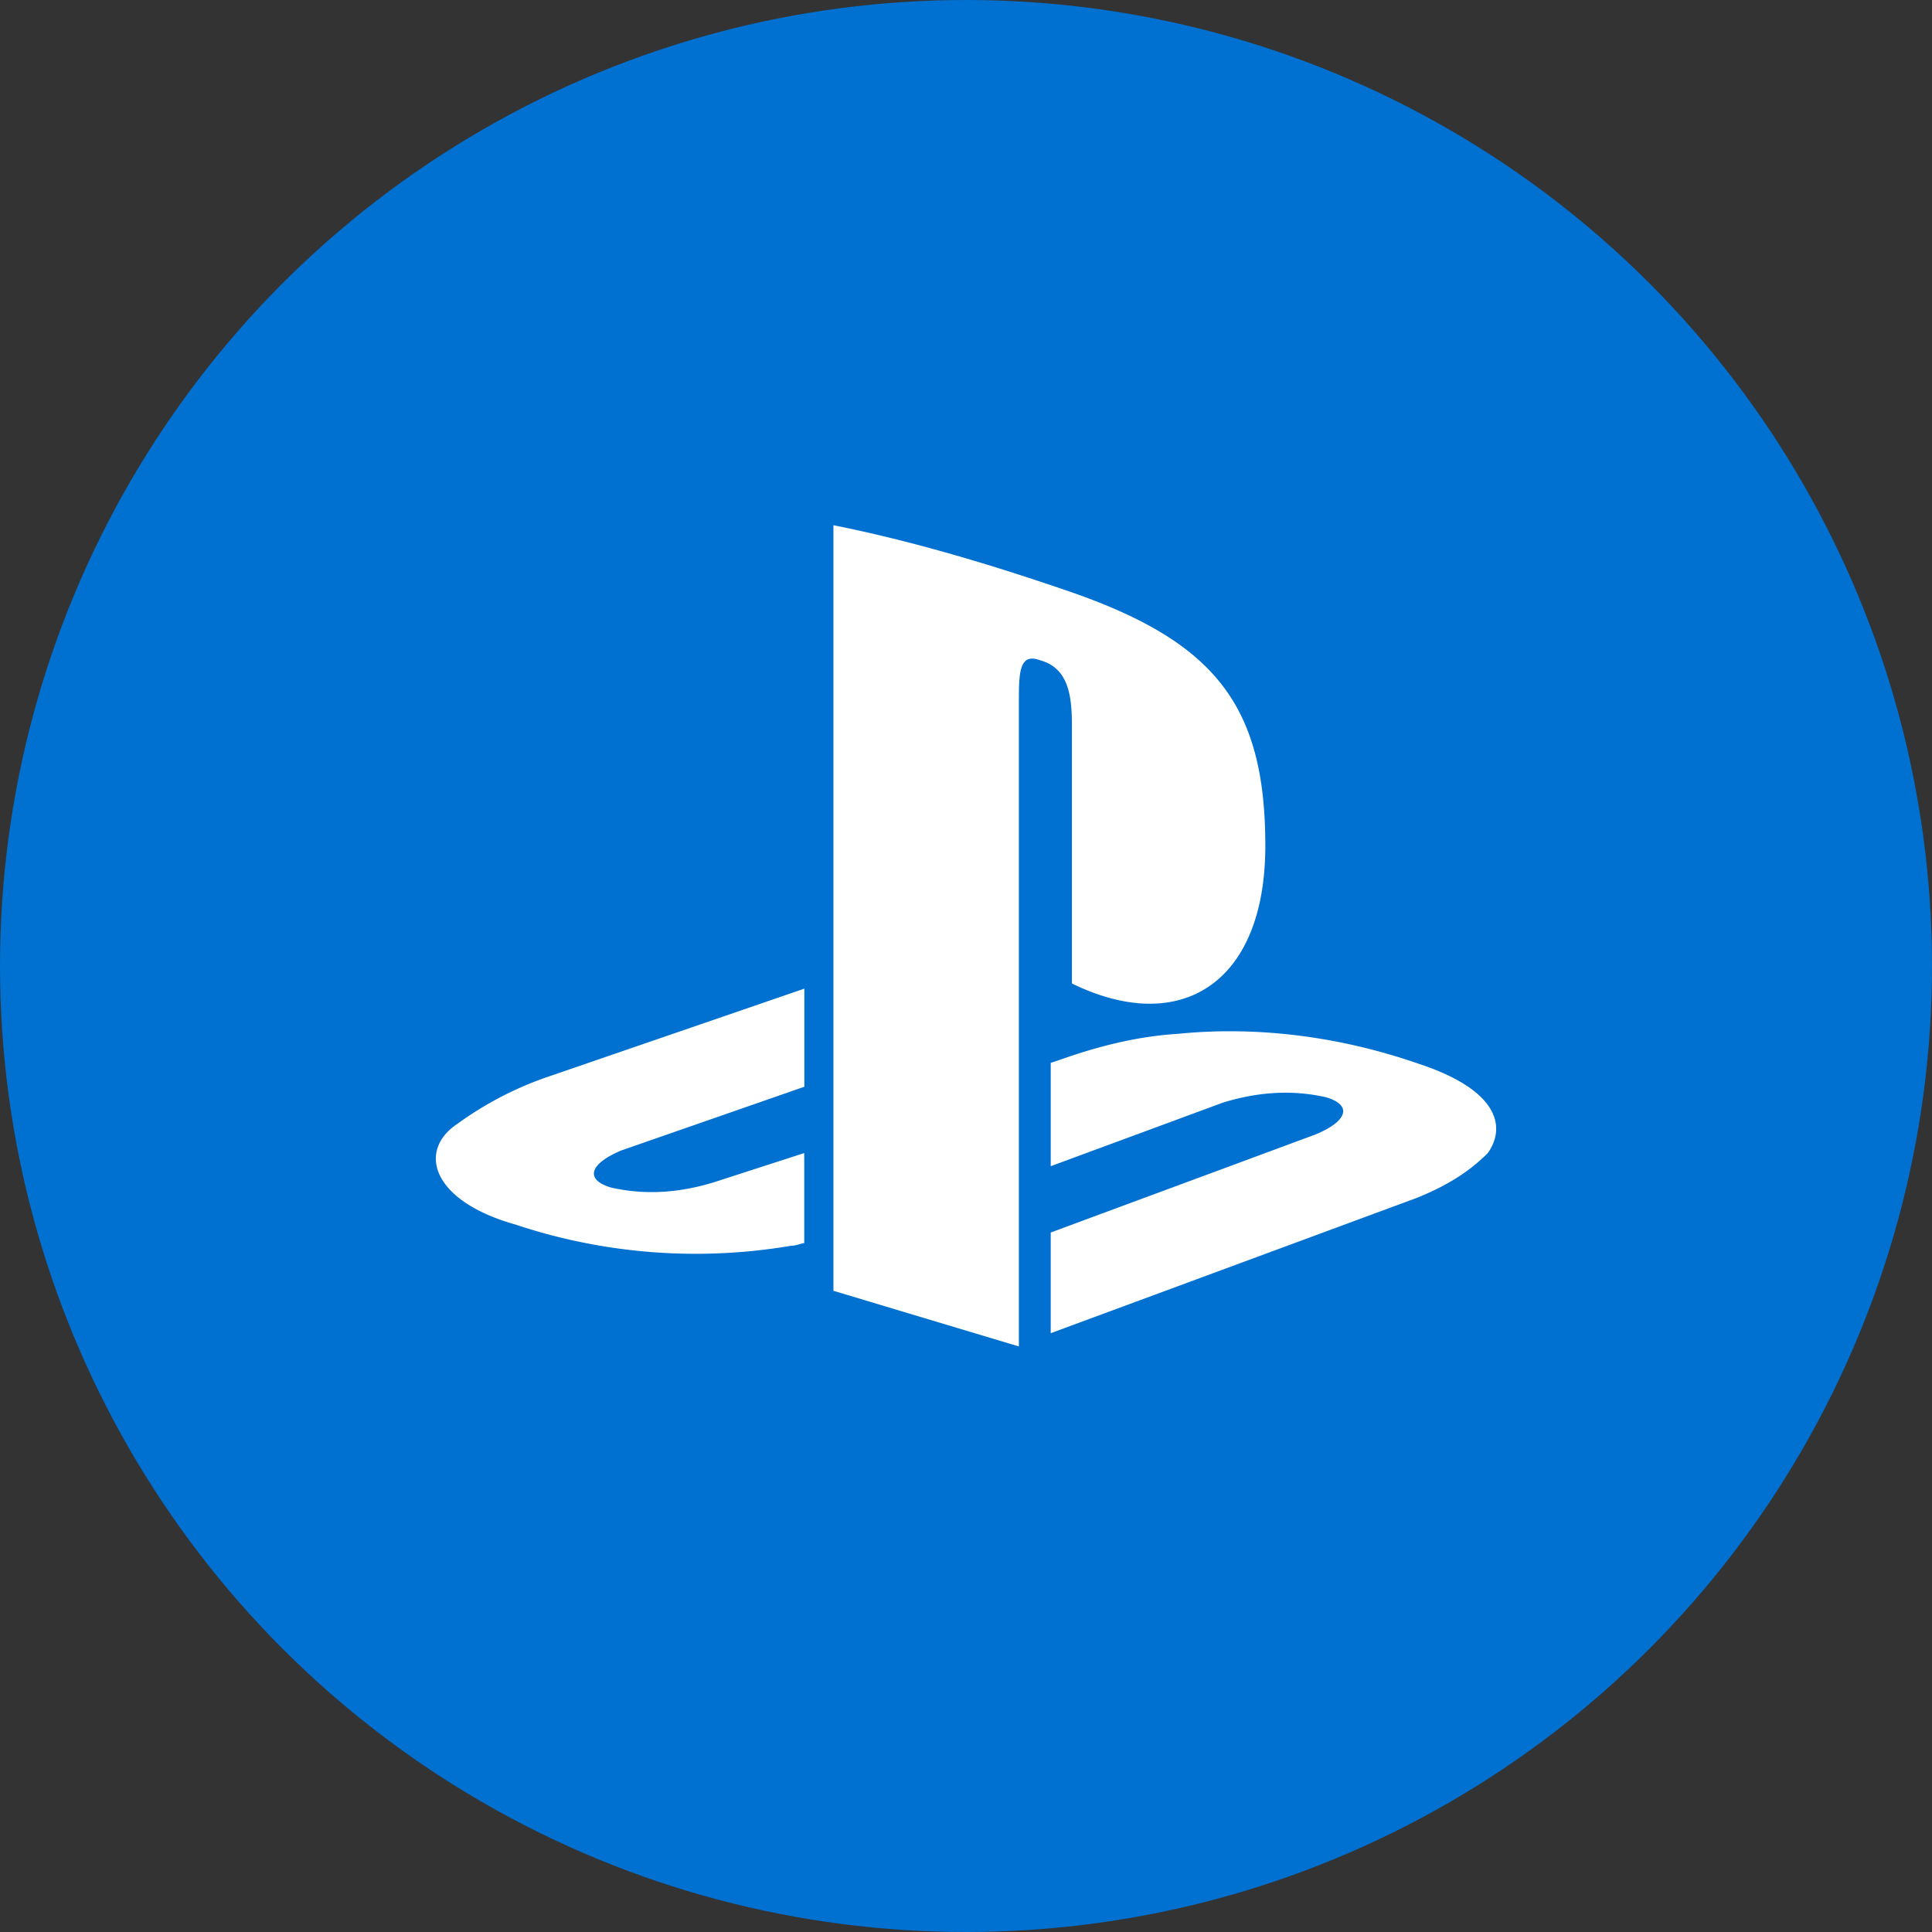
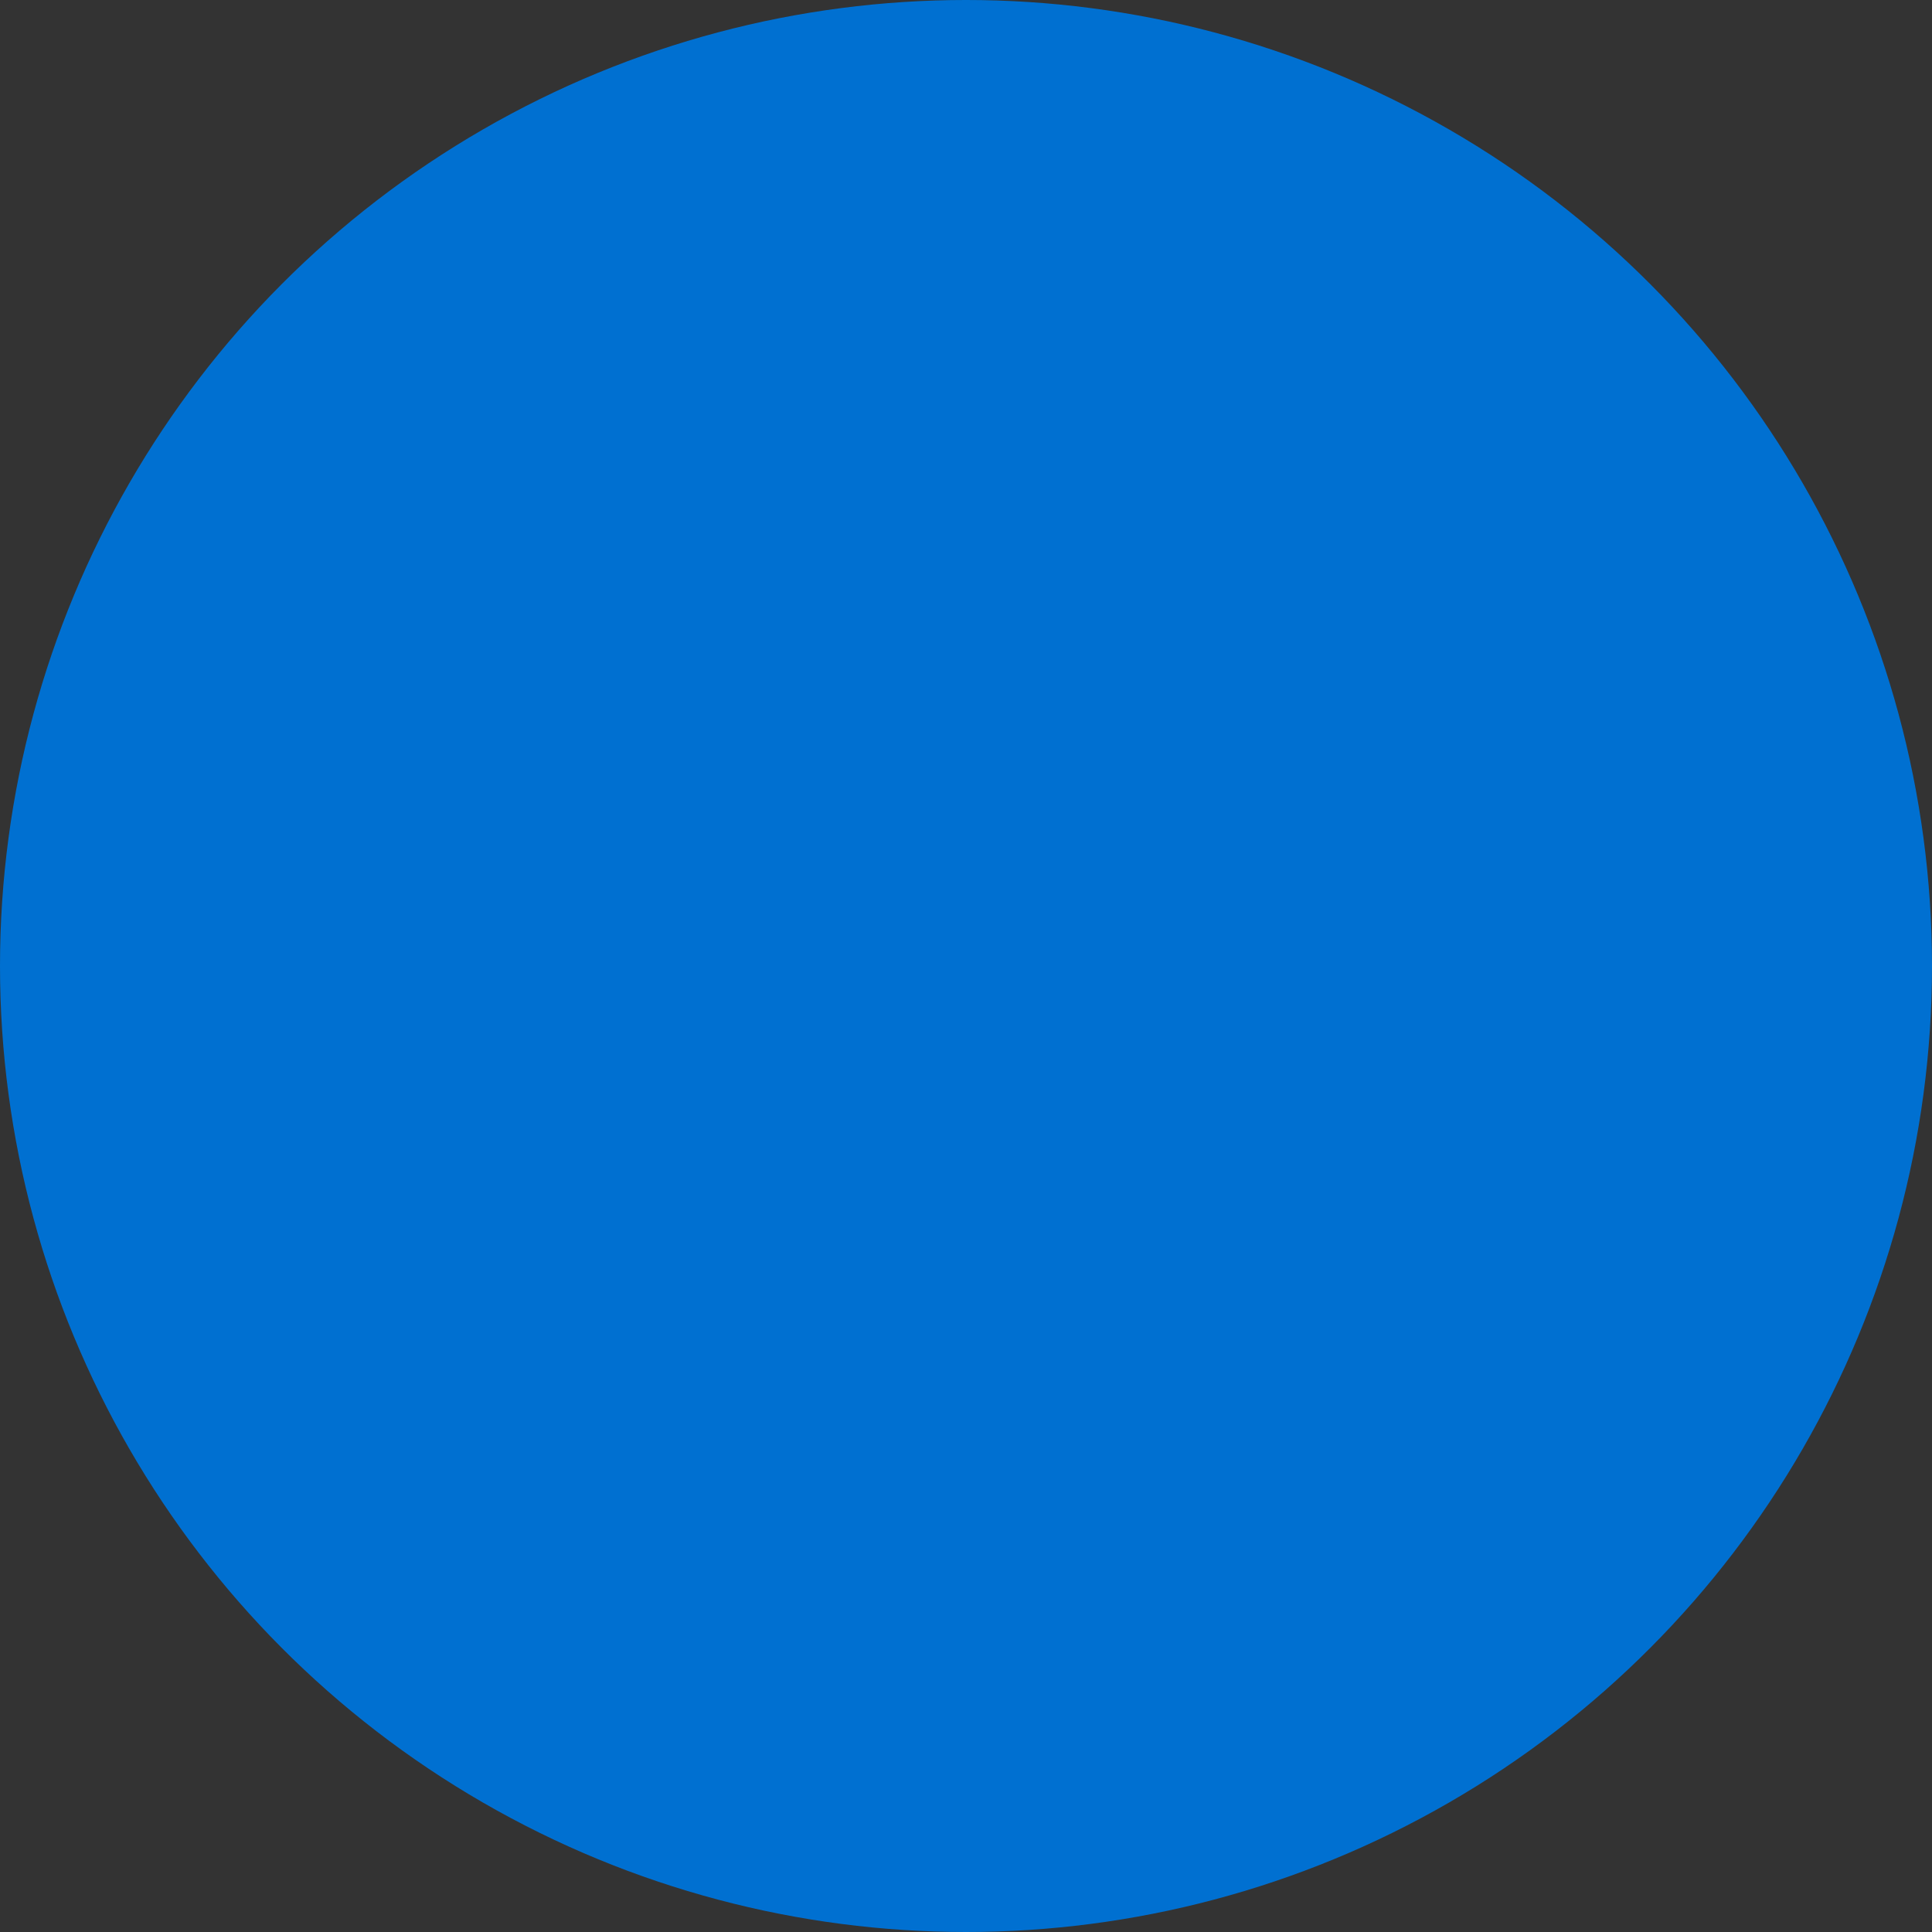
<svg xmlns="http://www.w3.org/2000/svg" width="800px" height="800px" viewBox="0 0 1024 1024">
  <rect x="0" y="0" width="1024" height="1024" fill="#333333" stroke="none" />
  <circle cx="512" cy="512" r="512" style="fill:#0070d1" />
-   <path d="M242.37 595.7c-21.06 14-14 40.72 30.89 53.36a302.24 302.24 0 0 0 146 11.23c2.81 0 5.62-1.4 7-1.4v-47.75l-47.74 15.45c-18.25 5.62-36.51 7-54.76 2.81-14-4.21-11.23-12.64 5.62-19.66L426.32 576v-52l-134.8 46.34a181.6 181.6 0 0 0-49.15 25.36zm325.77-210.63v136.21c57.57 28.08 102.51 0 102.51-73 0-74.42-26.68-108.12-103.91-134.8-40.72-14-82.85-26.68-125-35.1v405.78l98.29 29.49V372.43c0-15.45 0-26.68 11.23-22.47 15.48 4.22 16.88 19.66 16.88 35.11zM750.69 563.4c-40.72-14-84.25-19.66-126.38-15.45-22.47 1.4-43.53 7-63.19 14l-4.21 1.4v54.76l91.27-33.7c18.25-5.62 36.51-7 54.76-2.81 14 4.21 11.23 12.64-5.62 19.66l-140.42 52v53.36L750.69 635c14-5.62 26.68-12.64 37.91-23.87 9.83-14.03 5.62-33.69-37.91-47.73z" style="fill:#fff" />
</svg>